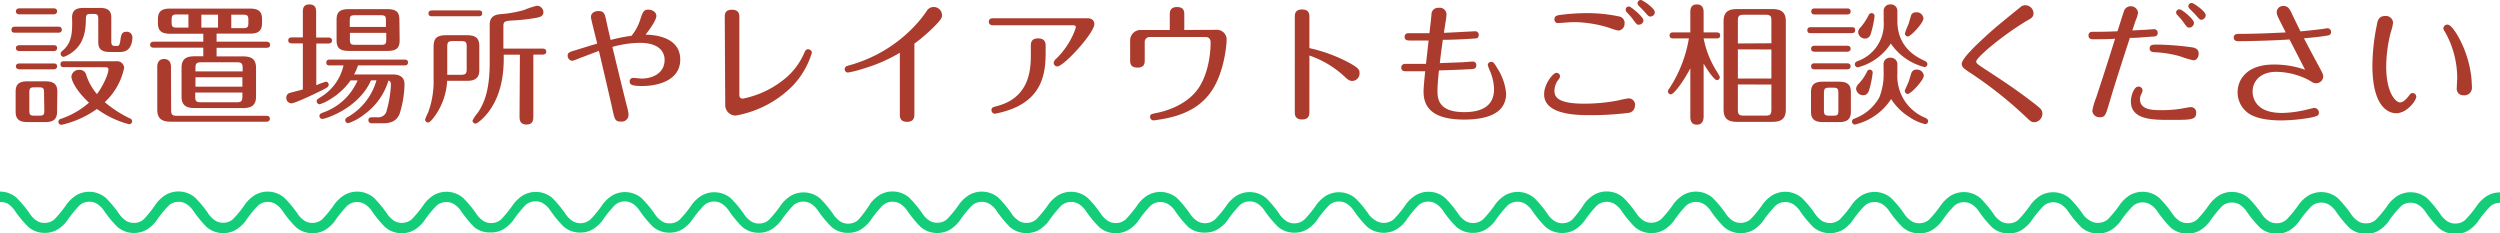
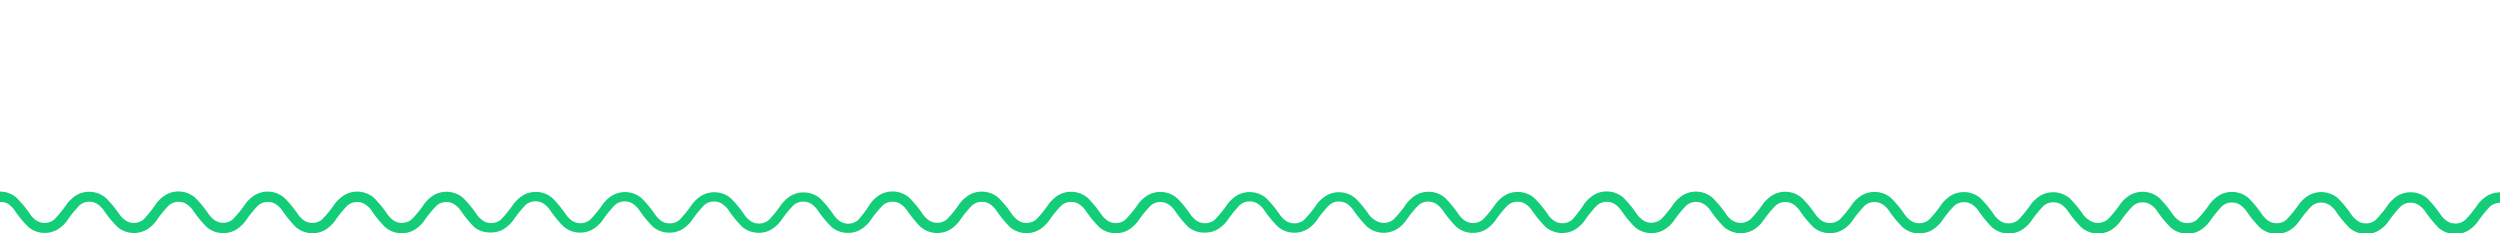
<svg xmlns="http://www.w3.org/2000/svg" viewBox="0 0 479.61 44.76">
  <defs>
    <style>.cls-1{fill:#ab3b2c;}.cls-2{fill:#14cd78;}</style>
  </defs>
  <g id="レイヤー_2" data-name="レイヤー 2">
    <g id="レイヤー_1-2" data-name="レイヤー 1">
-       <path class="cls-1" d="M469.47,4.72a.75.75,0,0,0-.72.7c0,.23.05.28.42.9A18,18,0,0,1,471.4,15c0,.25-.08,1.58-.08,1.88a1.23,1.23,0,0,0,1.33,1.4,1.44,1.44,0,0,0,1.57-1.6c0-.4-.07-1.58-.12-1.93a20.58,20.58,0,0,0-2.73-8.12C470.2,4.72,469.7,4.72,469.47,4.72Zm-5.92,13.83a.73.73,0,0,0-.7-.7c-.32,0-.45.17-.7.5s-1,1.3-1.7,1.3c-.92,0-2.67-2-2.67-6.83a27,27,0,0,1,.87-6.62,10.17,10.17,0,0,0,.45-1.83,1.38,1.38,0,0,0-1.52-1.3c-1.3,0-1.45.93-1.6,1.73a40.45,40.45,0,0,0-.85,7.77c0,8.27,3.32,9.15,4.55,9.15C461.83,21.72,463.55,19.22,463.55,18.55Zm-24.33-11,3,5.83a17.93,17.93,0,0,0-6-1c-5.3,0-6.95,3-6.95,5.3a4.93,4.93,0,0,0,1.9,3.92c1.75,1.35,4.83,1.5,6.47,1.5a33.33,33.33,0,0,0,5.45-.5c1.3-.27,1.78-.35,1.78-1a.92.92,0,0,0-.9-.9c-.15,0-1.25.3-1.5.35a22.33,22.33,0,0,1-4.6.62c-1.5,0-3.52-.22-4.72-1.52a3.8,3.8,0,0,1-1-2.57c0-2,1.48-3.8,4.55-3.8A13.83,13.83,0,0,1,443,15.4c.75.47.9.57,1.33.57a1.36,1.36,0,0,0,1.37-1.27c0-.43-.12-.65-1.22-2.68-.68-1.25-1.8-3.37-2.48-4.67,2.23-.2,3.08-.3,4.2-.48.53-.07,1-.12,1-.75a.69.69,0,0,0-.67-.7c-.15,0-.7.1-.9.13-1.23.17-3.3.37-4.3.47-.25-.52-1.48-3-1.75-3.62-.38-.73-.65-1.25-1.53-1.25a1.2,1.2,0,0,0-1.27,1.27c0,.43.17.75,1.72,3.8-3,.15-6.07.28-9.12.28-.15,0-.85,0-.85.7,0,.47.33.7.8.7C432.45,7.9,437.17,7.72,439.22,7.57Zm-21-5.75a.63.63,0,0,0-.75.6.78.78,0,0,0,.23.48,13.65,13.65,0,0,1,1.1,1.27c.7,1,.85,1.15,1.17,1.15a.94.94,0,0,0,.93-.85C421,3.72,418.62,1.87,418.27,1.82ZM420.52.57a.66.66,0,0,0-.7.6.63.63,0,0,0,.2.45c.15.18,1,1,1.15,1.18.75.87.88,1,1.15,1a.91.91,0,0,0,.83-.87C423.15,2.15,420.8.57,420.52.57ZM412.4,9.32c0,.5.37.68,1,.7a21.05,21.05,0,0,1,4.9.8,16.48,16.48,0,0,0,2.5.75c.67,0,1-.7,1-1.25,0-.8-.45-1.07-1.15-1.22a53.65,53.65,0,0,0-6.8-.55C412.7,8.55,412.4,8.7,412.4,9.32Zm-2.2,7.3c-.82,0-1.4,1.78-1.4,2.83C408.8,23,413,23,416.32,23c4.08,0,5,0,5-1.35a1,1,0,0,0-1-1.1c-.38,0-1.73.28-2.05.33a23.83,23.83,0,0,1-3.68.25c-1.52,0-4.05,0-4.05-2.12a2.38,2.38,0,0,1,.28-1,2,2,0,0,0,.22-.65A.76.76,0,0,0,410.2,16.62Zm-5.7-5.17c-.77,2.42-1.85,5.72-2.37,7.3a12.82,12.82,0,0,0-.73,2.49,1.34,1.34,0,0,0,1.43,1.25c1,0,1.12-.37,1.77-2.57.53-1.77,1.15-3.92,4-12.65,1.47,0,1.72-.07,4.34-.25.73,0,1-.2,1-.72a.66.66,0,0,0-.67-.7c-.15,0-1.3.1-1.55.1l-2.65.15c.45-1.33.5-1.55.75-2.18a4.74,4.74,0,0,0,.35-1.27,1.39,1.39,0,0,0-1.45-1.2,1.35,1.35,0,0,0-1.27,1c-.13.33-1.1,3.45-1.23,3.8-1.6.08-3.1.1-4.72.1-.23,0-.83,0-.83.7,0,.48.23.73.88.73,1.3,0,2.92,0,4.22-.1Zm-14.38-8.9A1.6,1.6,0,0,0,388.57,1a1.4,1.4,0,0,0-1,.4c-4.37,3.53-5,4.08-6.67,5.6s-4.55,4.25-4.55,5.23c0,.57.32.85,1.22,1.47a77.91,77.91,0,0,1,11.37,9c.53.5.78.75,1.33.75a1.65,1.65,0,0,0,1.55-1.68c0-.7-.45-1-1.05-1.52-2.33-1.8-4.3-3.3-8.95-6.32-2.45-1.6-2.7-1.75-2.7-2.13,0-.75,5-5,9.77-7.85C389.65,3.55,390.12,3.27,390.12,2.55Zm-22.4,10.8a1,1,0,0,0-1,.57c-.1.23-.45,1.45-.55,1.73s-.75,1.65-.75,1.77a.59.59,0,0,0,.58.6c.57,0,3.07-2.62,3.07-3.52A1.3,1.3,0,0,0,367.72,13.35ZM361.37,4a7.54,7.54,0,0,1-5,7.72c-.23.1-.53.23-.53.6a.59.59,0,0,0,.58.6,10.74,10.74,0,0,0,6.32-4.57,11.17,11.17,0,0,0,6.47,4.52.57.57,0,0,0,.55-.57c0-.35-.27-.5-.52-.63C365.57,10.05,364,7.37,364,4V2.12A1.23,1.23,0,0,0,362.67.85a1.22,1.22,0,0,0-1.3,1.32Zm-2.67,9.37a.52.52,0,0,0-.5.33,9.22,9.22,0,0,1-1.7,2.45,1.42,1.42,0,0,0-.42.9,1.36,1.36,0,0,0,1.35,1.22c.67,0,1-.45,1.17-1.05a19.7,19.7,0,0,0,.67-3.3A.56.56,0,0,0,358.7,13.37Zm2.67.83a12,12,0,0,1-.82,4.45,9,9,0,0,1-4.7,4.07c-.25.1-.55.2-.55.6a.56.56,0,0,0,.58.57A11.38,11.38,0,0,0,362.8,19a11,11,0,0,0,3.45,3.42,9.28,9.28,0,0,0,3.1,1.4.57.57,0,0,0,.55-.57c0-.35-.23-.48-.5-.63A8.63,8.63,0,0,1,364,14.12v-1.7a1.26,1.26,0,0,0-1.35-1.35,1.22,1.22,0,0,0-1.3,1.35Zm6.18-11.83a.9.9,0,0,0-.95.68c-.1.35-.4,1.4-.5,1.67a11.84,11.84,0,0,0-.65,1.7A.58.58,0,0,0,366,7c.58,0,3-2.6,3-3.47A1.27,1.27,0,0,0,367.55,2.37Zm-8.5.15a.57.57,0,0,0-.53.33,11.48,11.48,0,0,1-1.67,2.5,1.19,1.19,0,0,0-.37.8,1.31,1.31,0,0,0,1.29,1.25c.58,0,1-.35,1.15-1a18,18,0,0,0,.7-3.27A.55.55,0,0,0,359.05,2.52Zm-10.9,9.63c-.22,0-.7,0-.7.57s.48.58.7.58h6.18c.22,0,.7-.05.7-.58s-.45-.57-.7-.57Zm0-3.38c-.22,0-.7.05-.7.58s.48.57.7.57h6.18c.22,0,.7-.05.7-.57s-.45-.58-.7-.58Zm-.72-3.55c-.25,0-.7,0-.7.58s.42.55.7.55h7.77c.23,0,.7,0,.7-.58s-.45-.55-.7-.55Zm.75-3.6c-.23,0-.7,0-.7.58s.47.57.7.57h6.15c.22,0,.7,0,.7-.57s-.45-.58-.7-.58Zm4.5,19.57c0,.83-.13,1-1,1h-.72c-.88,0-1.05-.22-1.05-1V17.87c0-.82.15-1.05,1.05-1.05h.72c.88,0,1,.23,1,1.05Zm2.4-3.52c0-1.32-.55-2-2.28-2h-3.1c-1.57,0-2.27.55-2.27,2v3.75c0,1.25.5,2,2.27,2h3.1c1.53,0,2.28-.52,2.28-2Zm-28.25-5.45c.6,1,2,3.15,2.55,3.15a.55.55,0,0,0,.55-.55c0-.17-.13-.37-.6-1.15a18.37,18.37,0,0,1-2.5-6.3h2.47c.18,0,.7,0,.7-.57s-.47-.58-.7-.58h-2.47V2.4c0-.43,0-1.55-1.3-1.55S324.28,2,324.28,2.4V6.22H321c-.23,0-.7,0-.7.58s.52.57.7.57h3A24.92,24.92,0,0,1,320.23,17a1,1,0,0,0-.25.53.58.58,0,0,0,.57.57c.55,0,2.35-2.35,3.73-5v9.27c0,.5.05,1.55,1.27,1.55s1.28-1.18,1.28-1.55Zm13,4V21c0,.93-.2,1.18-1.15,1.18h-4.13c-.92,0-1.15-.23-1.15-1.18V16.2Zm-6.43-7.88V4c0-.9.18-1.17,1.15-1.17h4.13c1,0,1.15.27,1.15,1.17v4.3Zm6.43,1.15v5.58h-6.43V9.47Zm2.77-5.4c0-1.77-.87-2.35-2.65-2.35h-6.67c-1.55,0-2.62.4-2.62,2.35V21c0,1.78.84,2.38,2.62,2.38h6.67c1.55,0,2.65-.4,2.65-2.38Zm-30-2.82a.58.58,0,0,0-.72.57.76.76,0,0,0,.2.5c.62.68.75.8,1.1,1.25.77,1.05.85,1.15,1.17,1.15s.93-.2.93-.85S312.92,1.3,312.57,1.25Zm1.08,18.94a1.24,1.24,0,0,0-1.25-1.34,17.69,17.69,0,0,0-2,.4,35,35,0,0,1-6.52.62c-5.1,0-5.7-1.32-5.7-2.47a3.58,3.58,0,0,1,.77-2.15,1.14,1.14,0,0,0,.3-.6.68.68,0,0,0-.7-.7c-.6,0-2.35,2.07-2.35,4.12,0,4,6.48,4,8.9,4a55.92,55.92,0,0,0,7.2-.43A1.38,1.38,0,0,0,313.65,20.19Zm-2-15.77a1.29,1.29,0,0,0-1.15-1.3,29.16,29.16,0,0,0-6.1-.62,39.58,39.58,0,0,0-5.32.37c-.38.08-.9.15-.9.83a.66.66,0,0,0,.72.7c.43,0,2.4-.18,2.85-.18a23.33,23.33,0,0,1,7.05,1.13,9.92,9.92,0,0,0,1.67.5A1.3,1.3,0,0,0,311.65,4.42ZM314.82,0a.63.63,0,0,0-.67.6.87.87,0,0,0,.17.45c.18.17,1,1,1.15,1.17.75.88.83.95,1.15.95a.85.85,0,0,0,.85-.82C317.47,1.55,315.1,0,314.82,0ZM277,6.3c.13-.88.23-1.43.28-1.8a16.42,16.42,0,0,0,.22-1.65A1.29,1.29,0,0,0,276,1.5a1.26,1.26,0,0,0-1.38,1.27c0,.23-.35,3.3-.4,3.6-.8,0-3.07,0-3.9,0-.25,0-.85,0-.85.7s.63.7.95.7c.68,0,2.3,0,3.65,0-.1.85-.42,3.8-.5,4.48h-3.92c-.83,0-.83.62-.83.72,0,.7.63.7.88.7,1.22,0,2.47,0,3.72,0-.1.85-.32,3.1-.32,3.85,0,2.33.87,5.42,7.77,5.42,3.75,0,8.07-.85,8.07-5a10.67,10.67,0,0,0-1.67-4.82c-.73-1.23-.85-1.25-1.2-1.25a.64.64,0,0,0-.65.62,9.31,9.31,0,0,0,.45,1.2,9.19,9.19,0,0,1,.75,3.43c0,3.5-2.78,4.39-5.7,4.39-4.45,0-5.15-2-5.15-4,0-1.3.2-3.2.28-4,4.67-.15,5.39-.2,6.37-.27.25,0,.8-.05.8-.73a.65.65,0,0,0-.68-.7c-.2,0-1.47.1-1.9.13l-4.42.17c.05-.47.38-3.2.58-4.47,1.82,0,4.37-.13,6.09-.25.28,0,.8,0,.8-.73A.66.66,0,0,0,283,6C282.82,6,277.93,6.27,277,6.3Zm-25.8,4.35a18.81,18.81,0,0,1,6.7,4c.62.58.95.88,1.55.88a1.44,1.44,0,0,0,1.37-1.5c0-.58,0-1-2.85-2.43a29.82,29.82,0,0,0-6.77-2.37V3.3c0-.53,0-1.48-1.42-1.48s-1.38,1-1.38,1.5V21.44c0,.53,0,1.48,1.4,1.48s1.4-1,1.4-1.5Zm-24-4.9V2.82c0-.52,0-1.47-1.39-1.47s-1.4,1-1.4,1.47V5.75h-5.53a2,2,0,0,0-2.07,2.05v3.7c0,.55,0,1.47,1.42,1.47s1.38-1,1.38-1.47V8.1a.94.94,0,0,1,1-1h10.64c.73,0,1,.45,1,1.05,0,2.87-.73,6.52-2.4,8.87-2.08,2.95-5.75,4.2-7.82,4.62-1.18.23-1.4.3-1.4.8a.69.69,0,0,0,.75.65c.2,0,1-.15,1.47-.22,5.67-.93,8.15-3.37,9.47-5.25,2.5-3.5,3-9,3-9.9a1.86,1.86,0,0,0-1.9-2Zm-26.6,3.12c0-.5,0-1.5-1.44-1.5s-1.4,1-1.4,1.53v1.72c0,3-.4,8.08-6.38,9.7-.95.25-1.17.3-1.17.83a.69.69,0,0,0,.65.67,18.65,18.65,0,0,0,3.6-1.05c5.54-2.35,6.14-6.87,6.14-10.62Zm-10-5.37c-.28,0-.9,0-.9.67s.65.68.9.68h15.24c.3,0,.55.07.55.35a5.13,5.13,0,0,1-.27.85,15.09,15.09,0,0,1-3.58,5.3,1.1,1.1,0,0,0-.4.72.72.72,0,0,0,.68.68c1.25,0,7.12-6.38,7.12-8.15,0-.13,0-1.1-1.37-1.1ZM175.42,8.37a34.17,34.17,0,0,0,3.53-3c1.77-1.75,1.77-2.05,1.77-2.47a1.59,1.59,0,0,0-3-.7,22,22,0,0,1-2,2.52,27.11,27.11,0,0,1-12.94,7.85c-.33.1-.73.2-.73.7a.64.64,0,0,0,.63.65,22.57,22.57,0,0,0,3.1-.8,30.42,30.42,0,0,0,6.85-3V21.89c0,.53,0,1.48,1.39,1.48s1.4-1,1.4-1.45ZM139.13,20.12a2,2,0,0,0,2,2.05,20.39,20.39,0,0,0,11-5.77,15.88,15.88,0,0,0,3.63-6.3.72.72,0,0,0-.73-.65c-.42,0-.52.22-.77.77a13,13,0,0,1-4,5.13,18.18,18.18,0,0,1-7.75,3.57c-.67,0-.67-.5-.67-.77V3.35c0-.53,0-1.48-1.43-1.48s-1.37,1-1.37,1.5ZM117.48,9a20.26,20.26,0,0,1,5.34-.78c3.15,0,4.68,1.35,4.68,3.3,0,2.3-2,3.55-4.43,3.55-.32,0-1.15-.12-1.6-.12a.63.63,0,0,0-.67.7c0,.62.48.85,2.45.85,2.5,0,7.25-.83,7.25-5.08,0-4.62-5.6-4.75-6.65-4.77,1.35-1.73,2.07-3,2.07-3.58,0-.8-.85-1.22-1.55-1.22s-1,.22-1.45,1.62a9.41,9.41,0,0,1-1.77,3.4,28.29,28.29,0,0,0-4,.8c-.05-.2-.7-3-.8-3.5-.3-1.5-.45-2.05-1.53-2.05-.7,0-1.45.35-1.45,1.13,0,.27.13.75,1.2,5.12-.62.15-3.62,1.1-4.3,1.3-1,.3-1.37.45-1.37,1a1,1,0,0,0,.87,1,8.45,8.45,0,0,0,1.4-.5c1-.37,2.6-1,3.73-1.4.37,1.6,2.22,9.43,2.6,11.22.42,1.95.55,2.33,1.6,2.33A1.3,1.3,0,0,0,120.58,22a7.8,7.8,0,0,0-.35-1.75C119.45,17.15,118.23,12.1,117.48,9ZM82.9,2c-.22,0-.7.05-.7.57s.45.55.7.55h8.9c.23,0,.7,0,.7-.57S92.05,2,91.8,2ZM99.67,22.24c0,.63,0,1.65,1.33,1.65s1.32-1,1.32-1.65V10.47h1.78c.25,0,.7-.07.7-.57s-.48-.58-.7-.58H96.57V5c0-1,.4-1,2.28-1.1a35.73,35.73,0,0,0,4.25-.52c.82-.18,1.15-.48,1.15-1.05A1.26,1.26,0,0,0,103,1.1a16.63,16.63,0,0,0-2.47.82,22.34,22.34,0,0,1-4.58.8c-1,.1-2,.45-2,2v7.1c0,4-.5,7.25-2.3,9.82a6.81,6.81,0,0,0-1,1.5.59.59,0,0,0,.57.57c.45,0,2-1.42,2.88-2.77,2.39-3.52,2.54-7.8,2.54-9.77v-.68h3.1ZM85.8,9c0-.92.18-1.12,1.13-1.12H88.4c1,0,1.13.2,1.13,1.12V13.2c0,.9-.15,1.15-1.13,1.15H85.8Zm-2.62,6a17.26,17.26,0,0,1-1.05,6.6,8.54,8.54,0,0,0-.58,1.32.58.58,0,0,0,.55.58c.4,0,.9-.68,1.28-1.18a12.68,12.68,0,0,0,2.4-6.82h3.9c1.25,0,2.27-.4,2.27-2V8.9c0-1.38-.45-2.15-2.45-2.15H85.75c-1.87,0-2.57.5-2.57,2.22ZM58.1,7.17H56c-.25,0-.7.08-.7.58s.45.57.7.57H58.1v8.85c-.35.1-2.1.53-2.47.65a.88.88,0,0,0-.7.9,1,1,0,0,0,1,1.1c.68,0,5.23-2.15,6.53-2.87.32-.18.6-.33.6-.7a.56.56,0,0,0-.53-.58,15.51,15.51,0,0,0-1.85.68v-8H63c.2,0,.7-.05.7-.57s-.48-.58-.7-.58H60.65V2.45c0-.63,0-1.6-1.3-1.6s-1.25,1-1.25,1.6ZM72.22,15.4a11.71,11.71,0,0,1-5.42,7c-.3.15-.57.32-.57.67a.58.58,0,0,0,.62.55,10.19,10.19,0,0,0,3.07-1.7,12.33,12.33,0,0,0,4.6-6.47c.3.1.48.25.48.78a21.94,21.94,0,0,1-.8,4.92,1.65,1.65,0,0,1-1.85,1.35h-1c-.25,0-.68.07-.68.57a.6.6,0,0,0,.68.58H73.5c2.27,0,2.82-1.08,3.15-1.78a19.7,19.7,0,0,0,.95-5.72c0-1.3-.85-1.87-2.23-1.87H67.93a10.11,10.11,0,0,0,.75-1.73h8.89c.2,0,.7,0,.7-.57s-.52-.55-.7-.55H63.3c-.2,0-.7,0-.7.57s.45.55.7.55h2.6a9.54,9.54,0,0,1-4.55,6.18c-.45.3-.6.4-.6.7a.59.59,0,0,0,.6.57,7.92,7.92,0,0,0,1.9-.9,12.87,12.87,0,0,0,4-3.67h1.35a11.21,11.21,0,0,1-6.65,6.17c-.35.15-.67.27-.67.65a.58.58,0,0,0,.57.57c.5,0,6.92-1.95,9.32-7.39ZM74.1,6.3V7.6c0,.82-.18,1-1,1H68.13c-.85,0-1-.2-1-1V6.3Zm-7-1.13V3.92c0-.82.15-1,1-1h4.94c.85,0,1,.2,1,1V5.17Zm9.52-1.35c0-1.5-.55-2.07-2.4-2.07H67c-1.83,0-2.43.55-2.43,2.07V7.7c0,1.5.58,2.07,2.43,2.07h7.27c1.8,0,2.4-.55,2.4-2.07Zm-43.82,9c0-.88-.4-1.5-1.33-1.5s-1.3.65-1.3,1.5V21c0,1.72.8,2.35,2.65,2.35H51.07c.23,0,.7-.05.7-.58s-.45-.55-.7-.55H34c-1,0-1.17-.25-1.17-1.17ZM46.5,17.75v.77c0,.85-.2,1.1-1.08,1.1H38.53c-.93,0-1.08-.27-1.08-1.1v-.77Zm-9-4.05v-.65c0-.83.18-1.1,1.08-1.1h6.89c.88,0,1.08.25,1.08,1.1v.65Zm9,1.12v1.8h-9v-1.8ZM36.15,5.3H33.93c-.83,0-1-.18-1-1V3.77c0-.77.15-1,1-1h2.22Zm8.22-2.48h2.28c.8,0,1,.18,1,1v.58c0,.77-.15,1-1,1H44.37ZM41.83,5.3h-3.2V2.82h3.2Zm-.28,1.15H48c1.55,0,2.27-.55,2.27-2V3.65c0-1.33-.57-2-2.27-2H32.58c-1.5,0-2.28.5-2.28,2v.82c0,1.28.53,2,2.28,2H39V8H29.5c-.25,0-.7.08-.7.58s.43.57.7.57H39v1.65H37.3c-1.6,0-2.47.5-2.47,2.23v5.47c0,1.55.7,2.23,2.47,2.23h9.35c1.55,0,2.47-.5,2.47-2.23V13.05c0-1.58-.72-2.23-2.47-2.23h-5.1V9.17h9.57c.23,0,.7-.05.7-.57S51.35,8,51.12,8H41.55Zm-27.7-2.2c0,2.37-.2,4.07-1.82,5.45-.28.25-.4.35-.4.62a.57.57,0,0,0,.55.58,1.81,1.81,0,0,0,.67-.25C16.12,9,16.4,6,16.47,4.05c0-1.15.05-1.38.93-1.38h.45c.82,0,1,.13,1,1V8.05c0,1,.3,1.92,2.18,1.92h2.07c2.08,0,2.3-2,2.3-2.87a1.06,1.06,0,0,0-1.17-1c-.93,0-1,.67-1.13,1.62s-.3,1.1-.67,1.1c-.8,0-1.08,0-1.08-.92V3.45c0-1.08-.3-1.93-2.15-1.93H16c-1.75,0-2.18.75-2.18,1.93ZM3.75,12.17c-.25,0-.7.08-.7.55s.45.58.7.58h6.5c.23,0,.7-.05.7-.58s-.42-.55-.7-.55Zm0-3.5c-.25,0-.7.08-.7.55s.45.58.7.58h6.5c.23,0,.7-.05.7-.58s-.42-.55-.7-.55ZM2.9,5.12c-.22,0-.7,0-.7.58s.45.57.7.57h8.25c.23,0,.7,0,.7-.57s-.47-.58-.7-.58ZM3.75,1.6c-.22,0-.7.07-.7.57s.45.58.7.58h6.5c.25,0,.7-.08.7-.58s-.42-.57-.7-.57ZM20.32,12.9c.35,0,.48.2.48.42,0,1-1.2,3.43-2.2,4.73a10.73,10.73,0,0,1-2.05-3.65,1.28,1.28,0,0,0-1.3-1,1.44,1.44,0,0,0-1.55,1.3c0,.5.53,2.33,3.37,5a15.78,15.78,0,0,1-5.39,3.1.6.6,0,0,0-.48.57.59.59,0,0,0,.58.58,18.73,18.73,0,0,0,6.82-3.05,18,18,0,0,0,6.12,2.92.56.56,0,0,0,.2-1.1A22.6,22.6,0,0,1,20.1,19.6,12.48,12.48,0,0,0,23.82,13a1.36,1.36,0,0,0-1.52-1.25h-10c-.2,0-.7,0-.7.58s.48.55.7.55ZM8.5,21.19c0,.85-.15,1-1,1H6.63c-.88,0-1-.2-1-1V17.8c0-.85.15-1.05,1-1.05h.82c.88,0,1,.2,1,1.05ZM11,17.6c0-1.18-.42-2-2.27-2H5.25c-1.67,0-2.25.63-2.25,2v3.82c0,1.25.5,2,2.25,2H8.68c1.57,0,2.27-.55,2.27-2Z" />
      <path class="cls-2" d="M0,36.76a4.77,4.77,0,0,1,3.18,1.18,21.68,21.68,0,0,1,2.7,3.3,4.94,4.94,0,0,0,1.19,1.12,2.73,2.73,0,0,0,1.49.4,2.77,2.77,0,0,0,1.9-.7,22.67,22.67,0,0,0,2.42-3,7.33,7.33,0,0,1,1.7-1.57,4.93,4.93,0,0,1,5.73.48A22.19,22.19,0,0,1,23,41.24a5.13,5.13,0,0,0,1.19,1.12,2.73,2.73,0,0,0,1.49.4,2.75,2.75,0,0,0,1.9-.7A21.9,21.9,0,0,0,30,39a7.19,7.19,0,0,1,1.71-1.57,4.91,4.91,0,0,1,5.72.48,21.58,21.58,0,0,1,2.69,3.3,5,5,0,0,0,1.2,1.12,2.73,2.73,0,0,0,1.49.4,2.77,2.77,0,0,0,1.9-.7,22.67,22.67,0,0,0,2.42-3,7,7,0,0,1,1.7-1.57,4.91,4.91,0,0,1,5.72.48,21.68,21.68,0,0,1,2.7,3.3,4.77,4.77,0,0,0,1.19,1.12,2.73,2.73,0,0,0,1.49.4,2.77,2.77,0,0,0,1.9-.7,22.67,22.67,0,0,0,2.42-3A7.33,7.33,0,0,1,66,37.46a4.93,4.93,0,0,1,5.73.48,22.19,22.19,0,0,1,2.69,3.3,5.13,5.13,0,0,0,1.19,1.12,2.95,2.95,0,0,0,3.39-.3,21.88,21.88,0,0,0,2.43-3,7,7,0,0,1,1.7-1.57,4.91,4.91,0,0,1,5.72.48,21.68,21.68,0,0,1,2.7,3.3,4.77,4.77,0,0,0,1.19,1.12,2.73,2.73,0,0,0,1.49.4,2.77,2.77,0,0,0,1.9-.7,22.67,22.67,0,0,0,2.42-3,7.19,7.19,0,0,1,1.71-1.57,4.75,4.75,0,0,1,2.53-.7,4.82,4.82,0,0,1,3.19,1.18,22.19,22.19,0,0,1,2.69,3.3,5,5,0,0,0,1.2,1.12,2.93,2.93,0,0,0,3.38-.3,21.88,21.88,0,0,0,2.43-3,7,7,0,0,1,1.7-1.57,4.91,4.91,0,0,1,5.72.48,21.68,21.68,0,0,1,2.7,3.3,4.77,4.77,0,0,0,1.19,1.12,2.73,2.73,0,0,0,1.49.4,2.77,2.77,0,0,0,1.9-.7,21.9,21.9,0,0,0,2.42-3,7.19,7.19,0,0,1,1.71-1.57,4.91,4.91,0,0,1,5.72.48,21.58,21.58,0,0,1,2.69,3.3,5,5,0,0,0,1.2,1.12,2.73,2.73,0,0,0,1.49.4,2.77,2.77,0,0,0,1.9-.7,22.67,22.67,0,0,0,2.42-3,7.14,7.14,0,0,1,1.7-1.57,4.93,4.93,0,0,1,5.73.48,22.19,22.19,0,0,1,2.69,3.3,5.13,5.13,0,0,0,1.19,1.12,2.95,2.95,0,0,0,3.39-.3A22.65,22.65,0,0,0,167,39a7,7,0,0,1,1.7-1.57,4.91,4.91,0,0,1,5.72.48,21.68,21.68,0,0,1,2.7,3.3,4.77,4.77,0,0,0,1.19,1.12,2.73,2.73,0,0,0,1.49.4,2.77,2.77,0,0,0,1.9-.7,21.9,21.9,0,0,0,2.42-3,7.19,7.19,0,0,1,1.71-1.57,4.91,4.91,0,0,1,5.72.48,21,21,0,0,1,2.69,3.3,5,5,0,0,0,1.2,1.12,2.73,2.73,0,0,0,1.49.4,2.77,2.77,0,0,0,1.9-.7,22.67,22.67,0,0,0,2.42-3,7.33,7.33,0,0,1,1.7-1.57,4.93,4.93,0,0,1,5.73.48,22.19,22.19,0,0,1,2.69,3.3,5,5,0,0,0,1.2,1.12,2.73,2.73,0,0,0,1.49.4,2.77,2.77,0,0,0,1.9-.7,22.67,22.67,0,0,0,2.42-3,7,7,0,0,1,1.7-1.57,4.93,4.93,0,0,1,5.73.48,22.19,22.19,0,0,1,2.69,3.3,5,5,0,0,0,1.2,1.12,2.93,2.93,0,0,0,3.38-.3,21.88,21.88,0,0,0,2.43-3,7,7,0,0,1,1.7-1.57,4.93,4.93,0,0,1,5.73.48,22.19,22.19,0,0,1,2.69,3.3,5.13,5.13,0,0,0,1.19,1.12,2.95,2.95,0,0,0,3.39-.3,21.88,21.88,0,0,0,2.43-3,7,7,0,0,1,1.7-1.57,4.91,4.91,0,0,1,5.72.48,21.68,21.68,0,0,1,2.7,3.3A5.13,5.13,0,0,0,264,42.36a2.95,2.95,0,0,0,3.39-.3,22.65,22.65,0,0,0,2.43-3,6.73,6.73,0,0,1,1.7-1.56,4.7,4.7,0,0,1,2.53-.71,4.82,4.82,0,0,1,3.19,1.18,22.19,22.19,0,0,1,2.69,3.3,5.13,5.13,0,0,0,1.19,1.12,2.95,2.95,0,0,0,3.39-.3,21.88,21.88,0,0,0,2.43-3,7,7,0,0,1,1.7-1.57,4.91,4.91,0,0,1,5.72.48,21.68,21.68,0,0,1,2.7,3.3,4.77,4.77,0,0,0,1.19,1.12,2.73,2.73,0,0,0,1.49.4,2.77,2.77,0,0,0,1.9-.7A22.67,22.67,0,0,0,304,39a7.19,7.19,0,0,1,1.71-1.57,4.75,4.75,0,0,1,2.53-.7,4.82,4.82,0,0,1,3.19,1.18,22.19,22.19,0,0,1,2.69,3.3,5,5,0,0,0,1.2,1.12,2.93,2.93,0,0,0,3.38-.3,21.88,21.88,0,0,0,2.43-3,7,7,0,0,1,1.7-1.57,4.91,4.91,0,0,1,5.72.48,21.68,21.68,0,0,1,2.7,3.3,5.13,5.13,0,0,0,1.19,1.12,2.95,2.95,0,0,0,3.39-.3,21.88,21.88,0,0,0,2.43-3,7,7,0,0,1,1.7-1.57,4.91,4.91,0,0,1,5.72.48,21.68,21.68,0,0,1,2.7,3.3,5.13,5.13,0,0,0,1.19,1.12,2.95,2.95,0,0,0,3.39-.3,22.65,22.65,0,0,0,2.43-3,7,7,0,0,1,1.7-1.57,4.91,4.91,0,0,1,5.72.48,21.68,21.68,0,0,1,2.7,3.3,5.13,5.13,0,0,0,1.19,1.12,2.75,2.75,0,0,0,1.49.4,2.78,2.78,0,0,0,1.91-.7,22.67,22.67,0,0,0,2.42-3,7.33,7.33,0,0,1,1.7-1.57,4.93,4.93,0,0,1,5.73.48,22.19,22.19,0,0,1,2.69,3.3,5,5,0,0,0,1.2,1.12,2.73,2.73,0,0,0,1.49.4,2.77,2.77,0,0,0,1.9-.7,22.67,22.67,0,0,0,2.42-3,7.19,7.19,0,0,1,1.71-1.57,4.91,4.91,0,0,1,5.72.48,21.68,21.68,0,0,1,2.7,3.3A5.13,5.13,0,0,0,401,42.36a2.95,2.95,0,0,0,3.39-.3,21.88,21.88,0,0,0,2.43-3,7,7,0,0,1,1.7-1.57,4.93,4.93,0,0,1,5.73.48,22.19,22.19,0,0,1,2.69,3.3,5,5,0,0,0,1.2,1.12,2.73,2.73,0,0,0,1.49.4,2.77,2.77,0,0,0,1.9-.7,22.67,22.67,0,0,0,2.42-3,7.19,7.19,0,0,1,1.71-1.57,4.75,4.75,0,0,1,2.53-.7,4.8,4.8,0,0,1,3.19,1.18,21.58,21.58,0,0,1,2.69,3.3,5,5,0,0,0,1.2,1.12,2.73,2.73,0,0,0,1.49.4,2.75,2.75,0,0,0,1.9-.7,22.65,22.65,0,0,0,2.43-3,7,7,0,0,1,1.7-1.57,4.93,4.93,0,0,1,5.73.48,22.19,22.19,0,0,1,2.69,3.3,5,5,0,0,0,1.2,1.12,2.73,2.73,0,0,0,1.49.4,2.77,2.77,0,0,0,1.9-.7,22.65,22.65,0,0,0,2.43-3,7,7,0,0,1,1.7-1.57,4.93,4.93,0,0,1,5.73.48,22.19,22.19,0,0,1,2.69,3.3,5,5,0,0,0,1.2,1.12,2.73,2.73,0,0,0,1.49.4,2.78,2.78,0,0,0,1.91-.7,22.67,22.67,0,0,0,2.42-3,7.19,7.19,0,0,1,1.71-1.57,4.82,4.82,0,0,1,2.54-.7v2a2.79,2.79,0,0,0-1.91.71,22.5,22.5,0,0,0-2.42,3,6.8,6.8,0,0,1-1.71,1.57,4.73,4.73,0,0,1-2.54.7,4.82,4.82,0,0,1-3.19-1.17,22.19,22.19,0,0,1-2.69-3.3,4.78,4.78,0,0,0-1.2-1.12,2.81,2.81,0,0,0-1.49-.41,2.74,2.74,0,0,0-1.9.71,21.73,21.73,0,0,0-2.43,3,6.59,6.59,0,0,1-1.7,1.57,4.73,4.73,0,0,1-2.54.7,4.82,4.82,0,0,1-3.19-1.17,21.58,21.58,0,0,1-2.69-3.3,4.78,4.78,0,0,0-1.2-1.12,2.81,2.81,0,0,0-1.49-.41,2.76,2.76,0,0,0-1.9.71,21.73,21.73,0,0,0-2.43,3,6.59,6.59,0,0,1-1.7,1.57,4.73,4.73,0,0,1-2.54.7,4.82,4.82,0,0,1-3.19-1.17,22.19,22.19,0,0,1-2.69-3.3,4.78,4.78,0,0,0-1.2-1.12,2.81,2.81,0,0,0-1.49-.41,2.78,2.78,0,0,0-1.9.71,22.5,22.5,0,0,0-2.42,3,6.8,6.8,0,0,1-1.71,1.57,4.67,4.67,0,0,1-2.53.7,4.8,4.8,0,0,1-3.19-1.17,21.58,21.58,0,0,1-2.69-3.3,4.78,4.78,0,0,0-1.2-1.12,2.81,2.81,0,0,0-1.49-.41,2.76,2.76,0,0,0-1.9.71,22.48,22.48,0,0,0-2.43,3,6.59,6.59,0,0,1-1.7,1.57,4.93,4.93,0,0,1-5.72-.47,21.68,21.68,0,0,1-2.7-3.3,4.93,4.93,0,0,0-1.19-1.12,2.84,2.84,0,0,0-1.49-.41,2.74,2.74,0,0,0-1.9.71,21.73,21.73,0,0,0-2.43,3,6.93,6.93,0,0,1-1.7,1.57,4.73,4.73,0,0,1-2.54.7,4.82,4.82,0,0,1-3.19-1.17,22.19,22.19,0,0,1-2.69-3.3,4.78,4.78,0,0,0-1.2-1.12,2.81,2.81,0,0,0-1.49-.41,2.78,2.78,0,0,0-1.9.71,22.5,22.5,0,0,0-2.42,3,6.8,6.8,0,0,1-1.71,1.57,4.7,4.7,0,0,1-2.54.7A4.79,4.79,0,0,1,365,43.59a21.68,21.68,0,0,1-2.7-3.3,4.59,4.59,0,0,0-1.19-1.12,2.81,2.81,0,0,0-1.49-.41,2.76,2.76,0,0,0-1.9.71,22.48,22.48,0,0,0-2.43,3,6.59,6.59,0,0,1-1.7,1.57,4.93,4.93,0,0,1-5.72-.47,21.68,21.68,0,0,1-2.7-3.3A4.75,4.75,0,0,0,344,39.17a2.81,2.81,0,0,0-1.49-.41,2.76,2.76,0,0,0-1.9.71,22.48,22.48,0,0,0-2.43,3,6.59,6.59,0,0,1-1.7,1.57,4.93,4.93,0,0,1-5.72-.47,21.68,21.68,0,0,1-2.7-3.3,4.59,4.59,0,0,0-1.19-1.12,2.81,2.81,0,0,0-1.49-.41,2.76,2.76,0,0,0-1.9.71,21.74,21.74,0,0,0-2.42,3,6.8,6.8,0,0,1-1.71,1.57,4.69,4.69,0,0,1-2.53.7,4.8,4.8,0,0,1-3.19-1.17,21.58,21.58,0,0,1-2.69-3.3,4.78,4.78,0,0,0-1.2-1.12,2.81,2.81,0,0,0-1.49-.41,2.78,2.78,0,0,0-1.9.71,22.5,22.5,0,0,0-2.42,3,6.75,6.75,0,0,1-1.7,1.57,4.73,4.73,0,0,1-2.54.7,4.82,4.82,0,0,1-3.19-1.17,22.19,22.19,0,0,1-2.69-3.3,4.93,4.93,0,0,0-1.19-1.12,2.84,2.84,0,0,0-1.49-.41,2.76,2.76,0,0,0-1.9.71,22.48,22.48,0,0,0-2.43,3,6.59,6.59,0,0,1-1.7,1.57,4.73,4.73,0,0,1-2.54.7,4.79,4.79,0,0,1-3.18-1.17,21,21,0,0,1-2.69-3.3,4.78,4.78,0,0,0-1.2-1.12,2.81,2.81,0,0,0-1.49-.41,2.74,2.74,0,0,0-1.89.71,21.73,21.73,0,0,0-2.43,3,6.59,6.59,0,0,1-1.7,1.57,4.93,4.93,0,0,1-5.72-.47,21.68,21.68,0,0,1-2.7-3.3,4.59,4.59,0,0,0-1.19-1.12,2.81,2.81,0,0,0-1.49-.41,2.76,2.76,0,0,0-1.9.71,22.48,22.48,0,0,0-2.43,3,6.59,6.59,0,0,1-1.7,1.57,4.7,4.7,0,0,1-2.54.7,4.79,4.79,0,0,1-3.18-1.17,21.68,21.68,0,0,1-2.7-3.3,4.59,4.59,0,0,0-1.19-1.12,2.81,2.81,0,0,0-1.49-.41,2.76,2.76,0,0,0-1.9.71,21.74,21.74,0,0,0-2.42,3,6.8,6.8,0,0,1-1.71,1.57,4.69,4.69,0,0,1-2.53.7A4.8,4.8,0,0,1,228,43.59a21,21,0,0,1-2.69-3.3,4.78,4.78,0,0,0-1.2-1.12,2.81,2.81,0,0,0-1.49-.41,2.78,2.78,0,0,0-1.9.71,21.74,21.74,0,0,0-2.42,3,6.8,6.8,0,0,1-1.71,1.57,4.67,4.67,0,0,1-2.53.7,4.8,4.8,0,0,1-3.19-1.17,22.19,22.19,0,0,1-2.69-3.3,4.78,4.78,0,0,0-1.2-1.12,2.81,2.81,0,0,0-1.49-.41,2.78,2.78,0,0,0-1.9.71,22.5,22.5,0,0,0-2.42,3,6.8,6.8,0,0,1-1.71,1.57,4.67,4.67,0,0,1-2.53.7,4.82,4.82,0,0,1-3.19-1.17,22.19,22.19,0,0,1-2.69-3.3,4.93,4.93,0,0,0-1.19-1.12,2.84,2.84,0,0,0-1.49-.41,2.74,2.74,0,0,0-1.9.71,21.73,21.73,0,0,0-2.43,3,6.59,6.59,0,0,1-1.7,1.57,4.73,4.73,0,0,1-2.54.7,4.82,4.82,0,0,1-3.19-1.17,22.19,22.19,0,0,1-2.69-3.3,4.93,4.93,0,0,0-1.19-1.12,2.81,2.81,0,0,0-1.49-.41,2.76,2.76,0,0,0-1.9.71,22.48,22.48,0,0,0-2.43,3,6.59,6.59,0,0,1-1.7,1.57,4.73,4.73,0,0,1-2.54.7,4.79,4.79,0,0,1-3.18-1.17,21.68,21.68,0,0,1-2.7-3.3,4.59,4.59,0,0,0-1.19-1.12,2.81,2.81,0,0,0-1.49-.41,2.78,2.78,0,0,0-1.9.71,22.5,22.5,0,0,0-2.42,3,6.8,6.8,0,0,1-1.71,1.57,4.67,4.67,0,0,1-2.53.7,4.82,4.82,0,0,1-3.19-1.17,22.19,22.19,0,0,1-2.69-3.3,4.78,4.78,0,0,0-1.2-1.12,2.81,2.81,0,0,0-1.49-.41,2.74,2.74,0,0,0-1.89.71,21.73,21.73,0,0,0-2.43,3,6.59,6.59,0,0,1-1.7,1.57,4.73,4.73,0,0,1-2.54.7,4.82,4.82,0,0,1-3.19-1.17,22.19,22.19,0,0,1-2.69-3.3,4.75,4.75,0,0,0-1.19-1.12,2.81,2.81,0,0,0-1.49-.41,2.76,2.76,0,0,0-1.9.71,21.74,21.74,0,0,0-2.42,3,6.8,6.8,0,0,1-1.71,1.57,4.69,4.69,0,0,1-2.53.7,4.8,4.8,0,0,1-3.19-1.17,21.58,21.58,0,0,1-2.69-3.3,4.78,4.78,0,0,0-1.2-1.12,2.81,2.81,0,0,0-1.49-.41,2.78,2.78,0,0,0-1.9.71,22.5,22.5,0,0,0-2.42,3,6.93,6.93,0,0,1-1.7,1.57,4.73,4.73,0,0,1-2.54.7A4.82,4.82,0,0,1,91,43.59a22.19,22.19,0,0,1-2.69-3.3,4.93,4.93,0,0,0-1.19-1.12,2.81,2.81,0,0,0-1.49-.41,2.76,2.76,0,0,0-1.9.71,22.48,22.48,0,0,0-2.43,3,6.59,6.59,0,0,1-1.7,1.57,4.73,4.73,0,0,1-2.54.7,4.79,4.79,0,0,1-3.18-1.17,21,21,0,0,1-2.69-3.3A4.78,4.78,0,0,0,70,39.17a2.81,2.81,0,0,0-1.49-.41,2.78,2.78,0,0,0-1.9.71,22.5,22.5,0,0,0-2.42,3,6.93,6.93,0,0,1-1.7,1.57,4.73,4.73,0,0,1-2.54.7,4.82,4.82,0,0,1-3.19-1.17,22.19,22.19,0,0,1-2.69-3.3,4.93,4.93,0,0,0-1.19-1.12,2.81,2.81,0,0,0-1.49-.41,2.76,2.76,0,0,0-1.9.71,21.74,21.74,0,0,0-2.42,3,6.8,6.8,0,0,1-1.71,1.57,4.67,4.67,0,0,1-2.53.7,4.82,4.82,0,0,1-3.19-1.17,22.19,22.19,0,0,1-2.69-3.3,4.78,4.78,0,0,0-1.2-1.12,2.81,2.81,0,0,0-1.49-.41,2.74,2.74,0,0,0-1.89.71,21.73,21.73,0,0,0-2.43,3,6.59,6.59,0,0,1-1.7,1.57,4.93,4.93,0,0,1-5.72-.47,21.68,21.68,0,0,1-2.7-3.3,4.59,4.59,0,0,0-1.19-1.12,2.81,2.81,0,0,0-1.49-.41,2.78,2.78,0,0,0-1.9.71,22.5,22.5,0,0,0-2.42,3,6.75,6.75,0,0,1-1.7,1.57,4.73,4.73,0,0,1-2.54.7,4.77,4.77,0,0,1-3.18-1.17,21.68,21.68,0,0,1-2.7-3.3,4.75,4.75,0,0,0-1.19-1.12A2.81,2.81,0,0,0,0,38.76v-2Z" />
    </g>
  </g>
</svg>